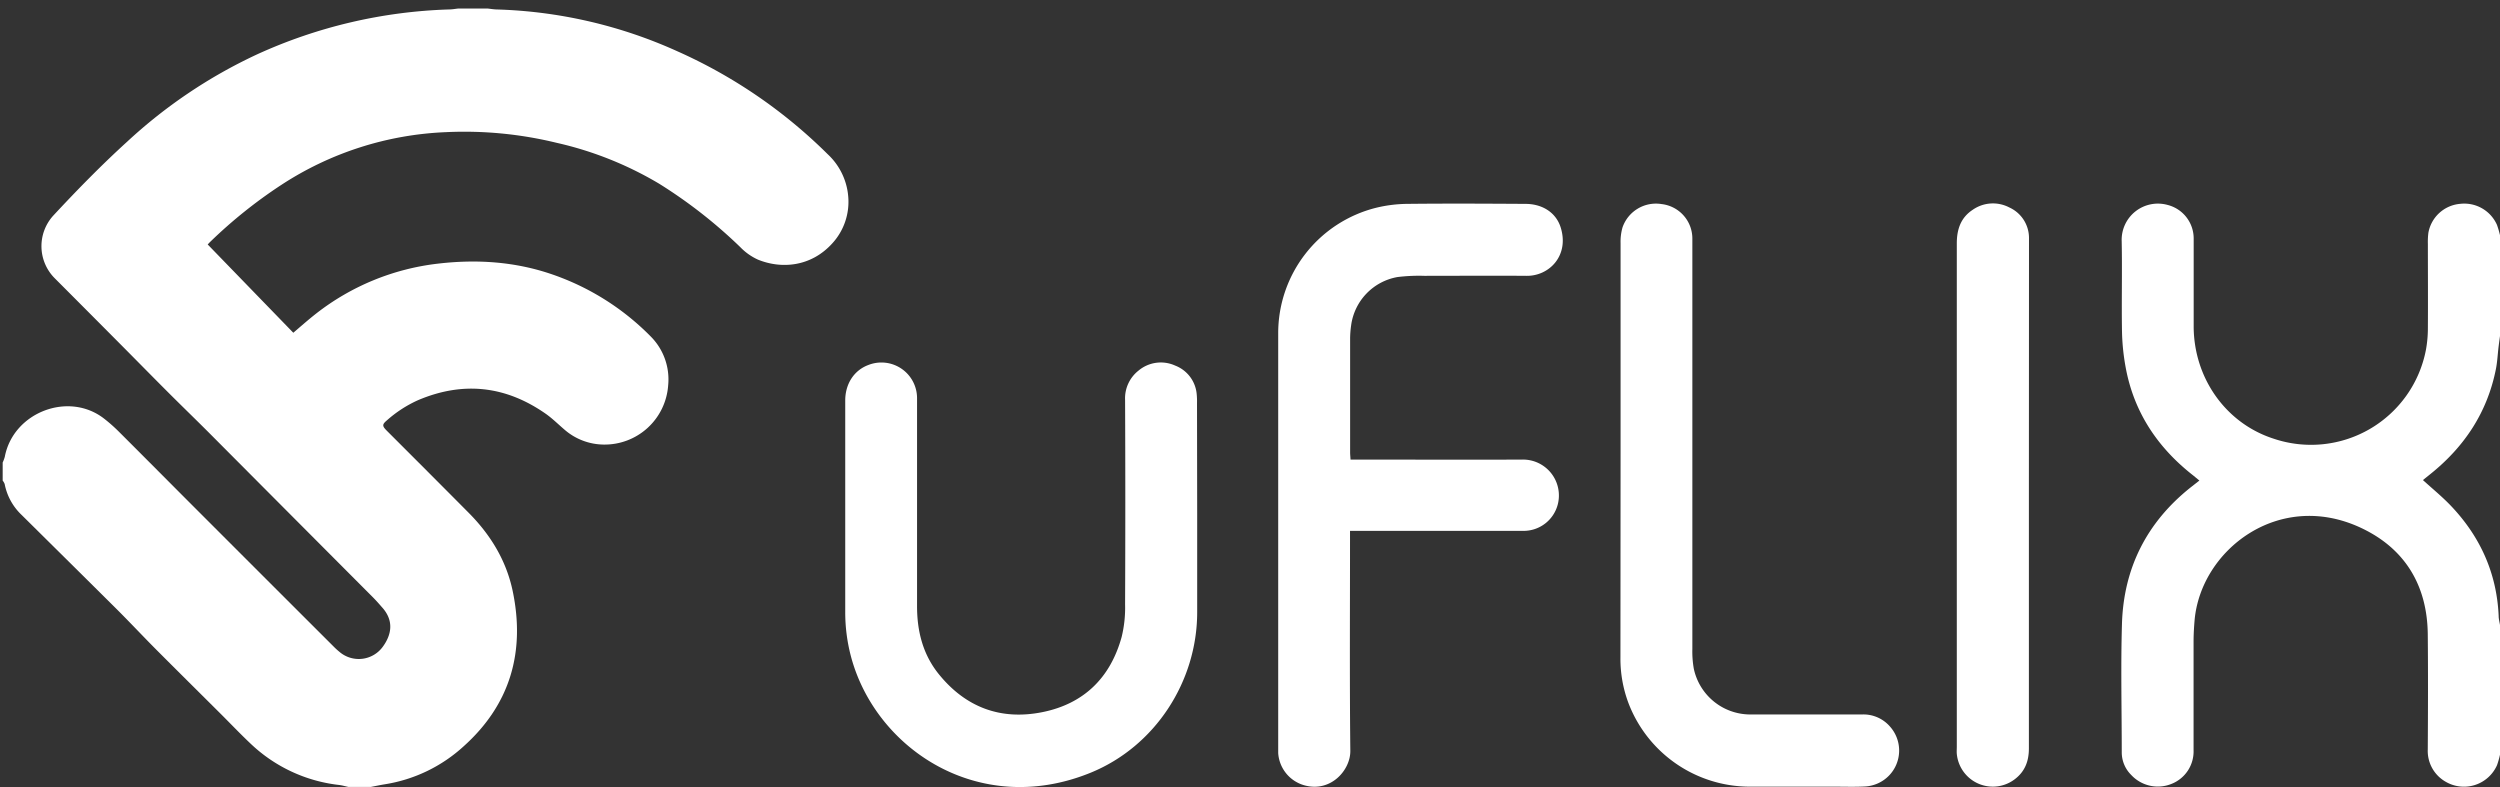
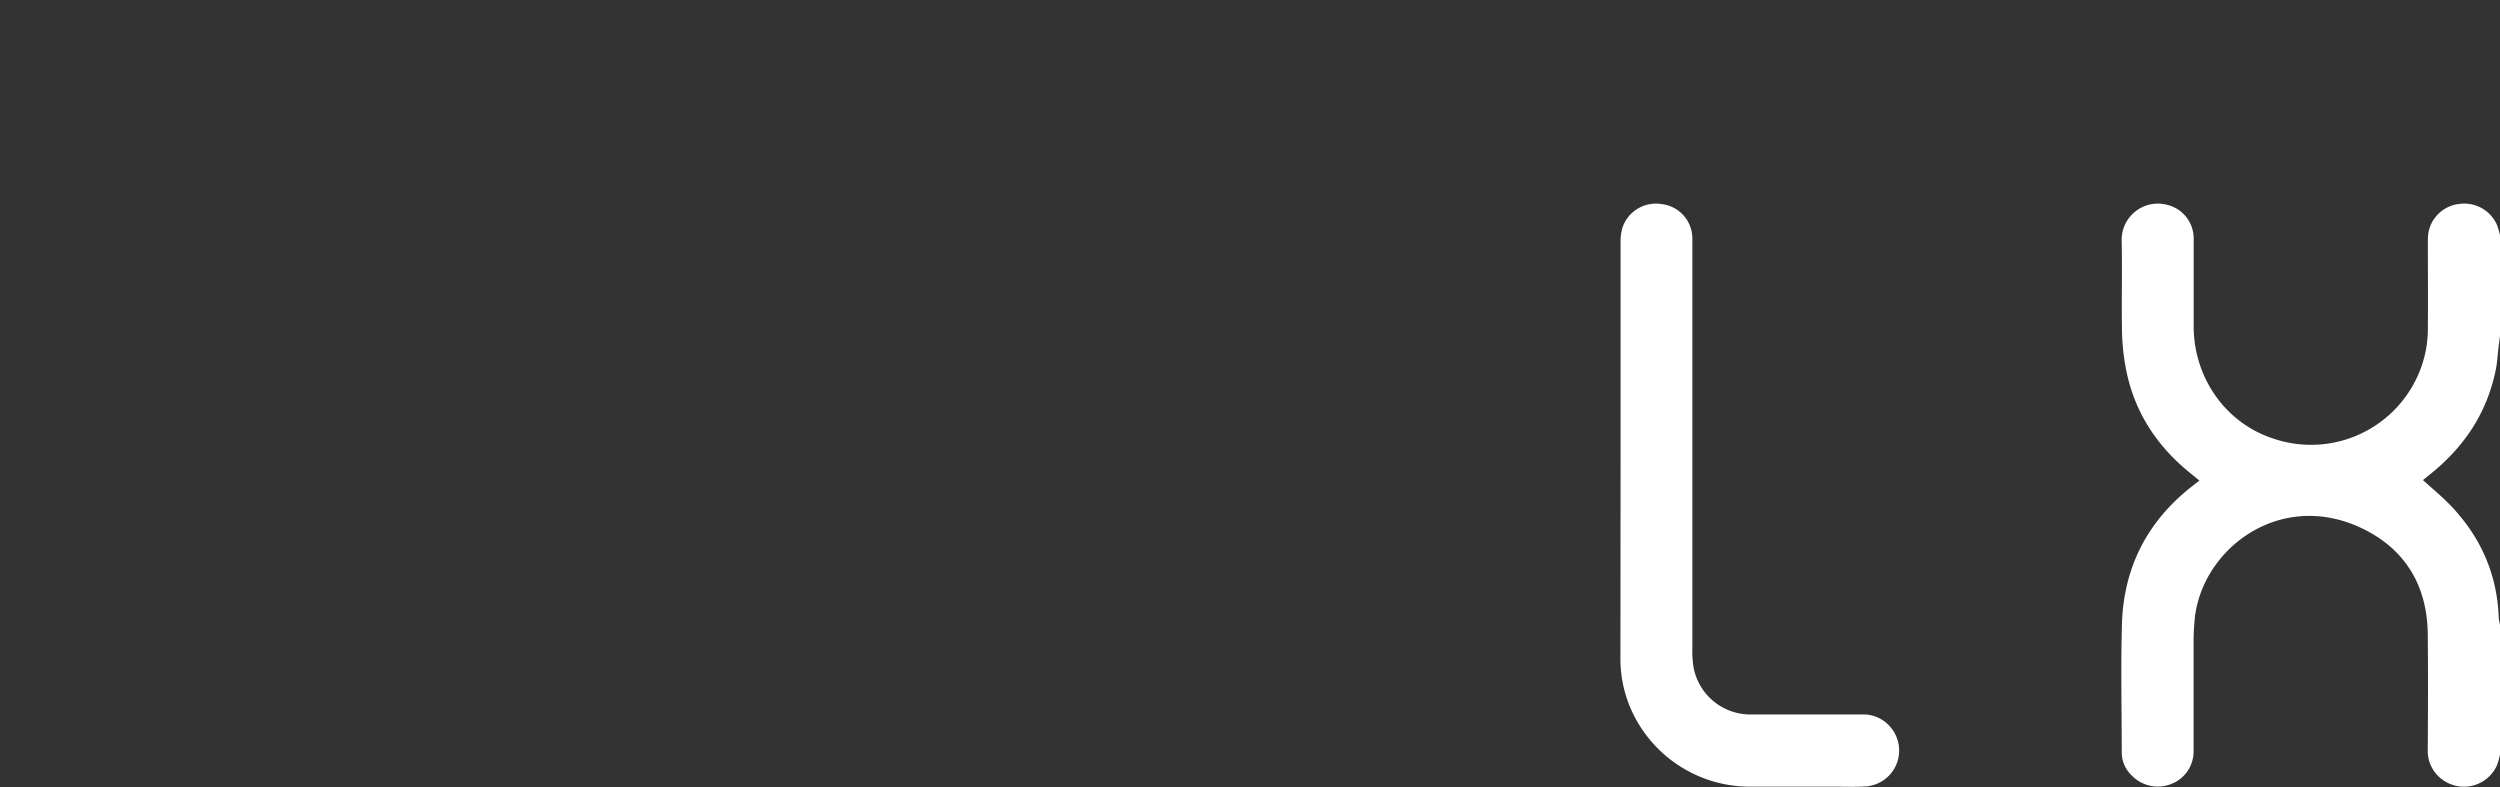
<svg xmlns="http://www.w3.org/2000/svg" viewBox="0 0 728.23 229.26">
  <rect x="0" y="0" width="728.23" height="229.26" fill="#333333" stroke="none" />
  <defs>
    <style>.cls-1{fill:#fff;}</style>
  </defs>
  <g id="uflix_2" data-name="uflix 2">
-     <path class="cls-1" d="M142.1,2.49c.8.09,1.6.23,2.41.26a137.25,137.25,0,0,1,52.74,12.16,147,147,0,0,1,43.84,30,18.9,18.9,0,0,1,6,12.41,17.91,17.91,0,0,1-4.63,13.55c-6.25,6.92-14.89,7.52-21.67,4.76A16.78,16.78,0,0,1,215.65,72,142,142,0,0,0,192,53.51a102.38,102.38,0,0,0-29.78-11.89,113.33,113.33,0,0,0-32.41-3.12A94.5,94.5,0,0,0,81.93,53.87,139.27,139.27,0,0,0,61.19,70.49c-.19.18-.36.38-.69.72Q73,84.1,85.44,96.93C87.69,95,89.8,93.14,92,91.41a70.76,70.76,0,0,1,35.63-14.62c11.27-1.31,22.38-.59,33.17,3.12A74.14,74.14,0,0,1,189.54,98a17.7,17.7,0,0,1,5.09,14.26,18.55,18.55,0,0,1-18.82,17.24,17.62,17.62,0,0,1-11.34-4.32c-1.85-1.57-3.58-3.31-5.56-4.69-11.63-8.1-24-9.49-37.12-3.93a35.53,35.53,0,0,0-9.07,5.87c-1.42,1.2-1.42,1.65-.08,3,8,8,16,16,23.94,24,6.31,6.37,10.87,13.81,12.74,22.63,3.74,17.73-.65,33.12-14.25,45.32a44.22,44.22,0,0,1-23,11.08c-1.36.22-2.71.51-4.07.77H101.5c-.9-.19-1.78-.45-2.69-.57a44.58,44.58,0,0,1-25.77-12c-3-2.83-5.85-5.83-8.77-8.74-6.25-6.23-12.52-12.43-18.75-18.68-3.89-3.91-7.66-7.94-11.57-11.84C24.76,168.26,15.51,159.12,6.3,150A16.79,16.79,0,0,1,1.36,141a3.42,3.42,0,0,0-.58-1v-5.27a10.63,10.63,0,0,0,.62-1.68c2.47-13,18.72-19.21,29.06-11a46.79,46.79,0,0,1,3.95,3.48c7.79,7.77,15.53,15.58,23.31,23.36q19.71,19.72,39.45,39.43a21.09,21.09,0,0,0,1.71,1.56,8.65,8.65,0,0,0,12.62-1.48c2.67-3.65,3.24-7.73-.26-11.55-.87-1-1.7-1.94-2.61-2.86Q85,150.29,61.41,126.59c-4.19-4.21-8.47-8.33-12.66-12.53-4.71-4.71-9.37-9.47-14.07-14.19Q25.29,90.42,15.89,81a13.23,13.23,0,0,1-.45-18.11c6.92-7.45,14-14.7,21.55-21.57A146.64,146.64,0,0,1,74.73,15.91,145.21,145.21,0,0,1,130.87,2.75c.85,0,1.7-.17,2.55-.26Z" />
    <path class="cls-1" d="M728.23,219.84a25.61,25.61,0,0,1-.87,3.06,10.54,10.54,0,0,1-14.88,4.86,10.32,10.32,0,0,1-5.29-9.45c.07-11.17.11-22.34,0-33.5-.13-14.43-6.79-25.22-19.72-31.17-23.74-10.93-46.38,6.58-48.2,27-.17,2-.29,4-.3,6,0,10.62,0,21.25,0,31.87a10.17,10.17,0,0,1-6.45,9.84,10.57,10.57,0,0,1-11.73-2.63,9.25,9.25,0,0,1-2.74-6.48c0-12.49-.31-25,.06-37.46.47-16.25,7.19-29.6,20-39.8l2.55-2c-.65-.54-1.21-1-1.78-1.47-10.35-8.09-17.25-18.36-19.67-31.38a64.17,64.17,0,0,1-1.09-10.62c-.15-8.76.09-17.53-.09-26.28a10.55,10.55,0,0,1,13.31-10.55A10.07,10.07,0,0,1,639,69.55c0,8.53,0,17.06,0,25.59.06,14.94,9.3,28.11,23.22,32.62a34.07,34.07,0,0,0,44.46-26,34.53,34.53,0,0,0,.54-6c.06-8.22,0-16.44,0-24.66a22,22,0,0,1,.14-3.25,10.29,10.29,0,0,1,9.24-8.47,10.42,10.42,0,0,1,10.75,6.13,28.79,28.79,0,0,1,.88,3V97.89c-.14,1-.29,2.1-.42,3.15-.26,2.15-.35,4.33-.77,6.45-2.5,12.64-9.18,22.68-19.16,30.66l-2.1,1.69c2.77,2.52,5.54,4.78,8,7.34,8.63,9,13.51,19.7,14.06,32.26,0,.91.27,1.8.4,2.7Z" />
-     <path class="cls-1" d="M393.25,154.68v3.09c0,20.32-.13,40.64.09,60.95.06,5.5-5.51,12-13.07,10.12a10.45,10.45,0,0,1-7.94-9.49c0-.54,0-1.08,0-1.63q0-60.36,0-120.74a37.64,37.64,0,0,1,28.41-36.43,39.78,39.78,0,0,1,8.95-1.16c11.55-.13,23.11-.07,34.66,0,5,0,8.94,2.59,10.27,6.88,2.54,8.14-3.3,14.13-9.89,14.08-9.92-.08-19.84,0-29.77,0a51.56,51.56,0,0,0-7.87.35,16.51,16.51,0,0,0-13.52,14.11,28.83,28.83,0,0,0-.29,3.71q0,16.64,0,33.27c0,.6.07,1.2.12,2.08h2.83c15.74,0,31.48.08,47.22,0A10.46,10.46,0,0,1,453.75,147a10.28,10.28,0,0,1-9.93,7.64q-16.86,0-33.72,0H393.25Z" />
-     <path class="cls-1" d="M348.73,149.48q0,14.42,0,28.85c0,20.25-12.31,39.16-31.12,46.79-32.55,13.21-62.77-7.1-69.8-34.16a50.42,50.42,0,0,1-1.6-12.65q0-30.83,0-61.65c0-4.89,2.61-8.84,6.81-10.37a10.38,10.38,0,0,1,14.11,9.79q0,30.26,0,60.49c0,7.26,1.67,14,6.3,19.76,7.83,9.71,18.05,13.54,30.16,11.12s19.85-10,23.14-21.92a35.87,35.87,0,0,0,1-9.44q.13-29.78,0-59.55a10.27,10.27,0,0,1,3.88-8.56,10.11,10.11,0,0,1,10.73-1.48,9.82,9.82,0,0,1,6.25,8.32,21.66,21.66,0,0,1,.09,2.55Z" />
    <path class="cls-1" d="M472.06,132.23q0-30.7,0-61.43a15.17,15.17,0,0,1,.57-4.57,10.3,10.3,0,0,1,11.41-6.78,10.1,10.1,0,0,1,8.93,10c0,.7,0,1.4,0,2.1q0,58.74,0,117.5a28.54,28.54,0,0,0,.43,5.78,16.84,16.84,0,0,0,16.37,13.29c10.85,0,21.71,0,32.57,0a10.24,10.24,0,0,1,8.24,3.57,10.48,10.48,0,0,1-7.23,17.4c-3,.17-6,.06-9.07.06-8.22,0-16.44,0-24.66,0a37.86,37.86,0,0,1-35.27-24.37,36.74,36.74,0,0,1-2.33-13.2Z" />
-     <path class="cls-1" d="M591,144.25q0,36.88,0,73.77c0,3.68-1.14,6.69-4.07,8.93a10.54,10.54,0,0,1-16.93-7.35c-.06-.69,0-1.39,0-2.09q0-73.31,0-146.6c0-4.09,1.14-7.51,4.65-9.81a10.28,10.28,0,0,1,10.63-.68,9.76,9.76,0,0,1,5.75,8.9c0,.78,0,1.56,0,2.33Z" />
  </g>
</svg>